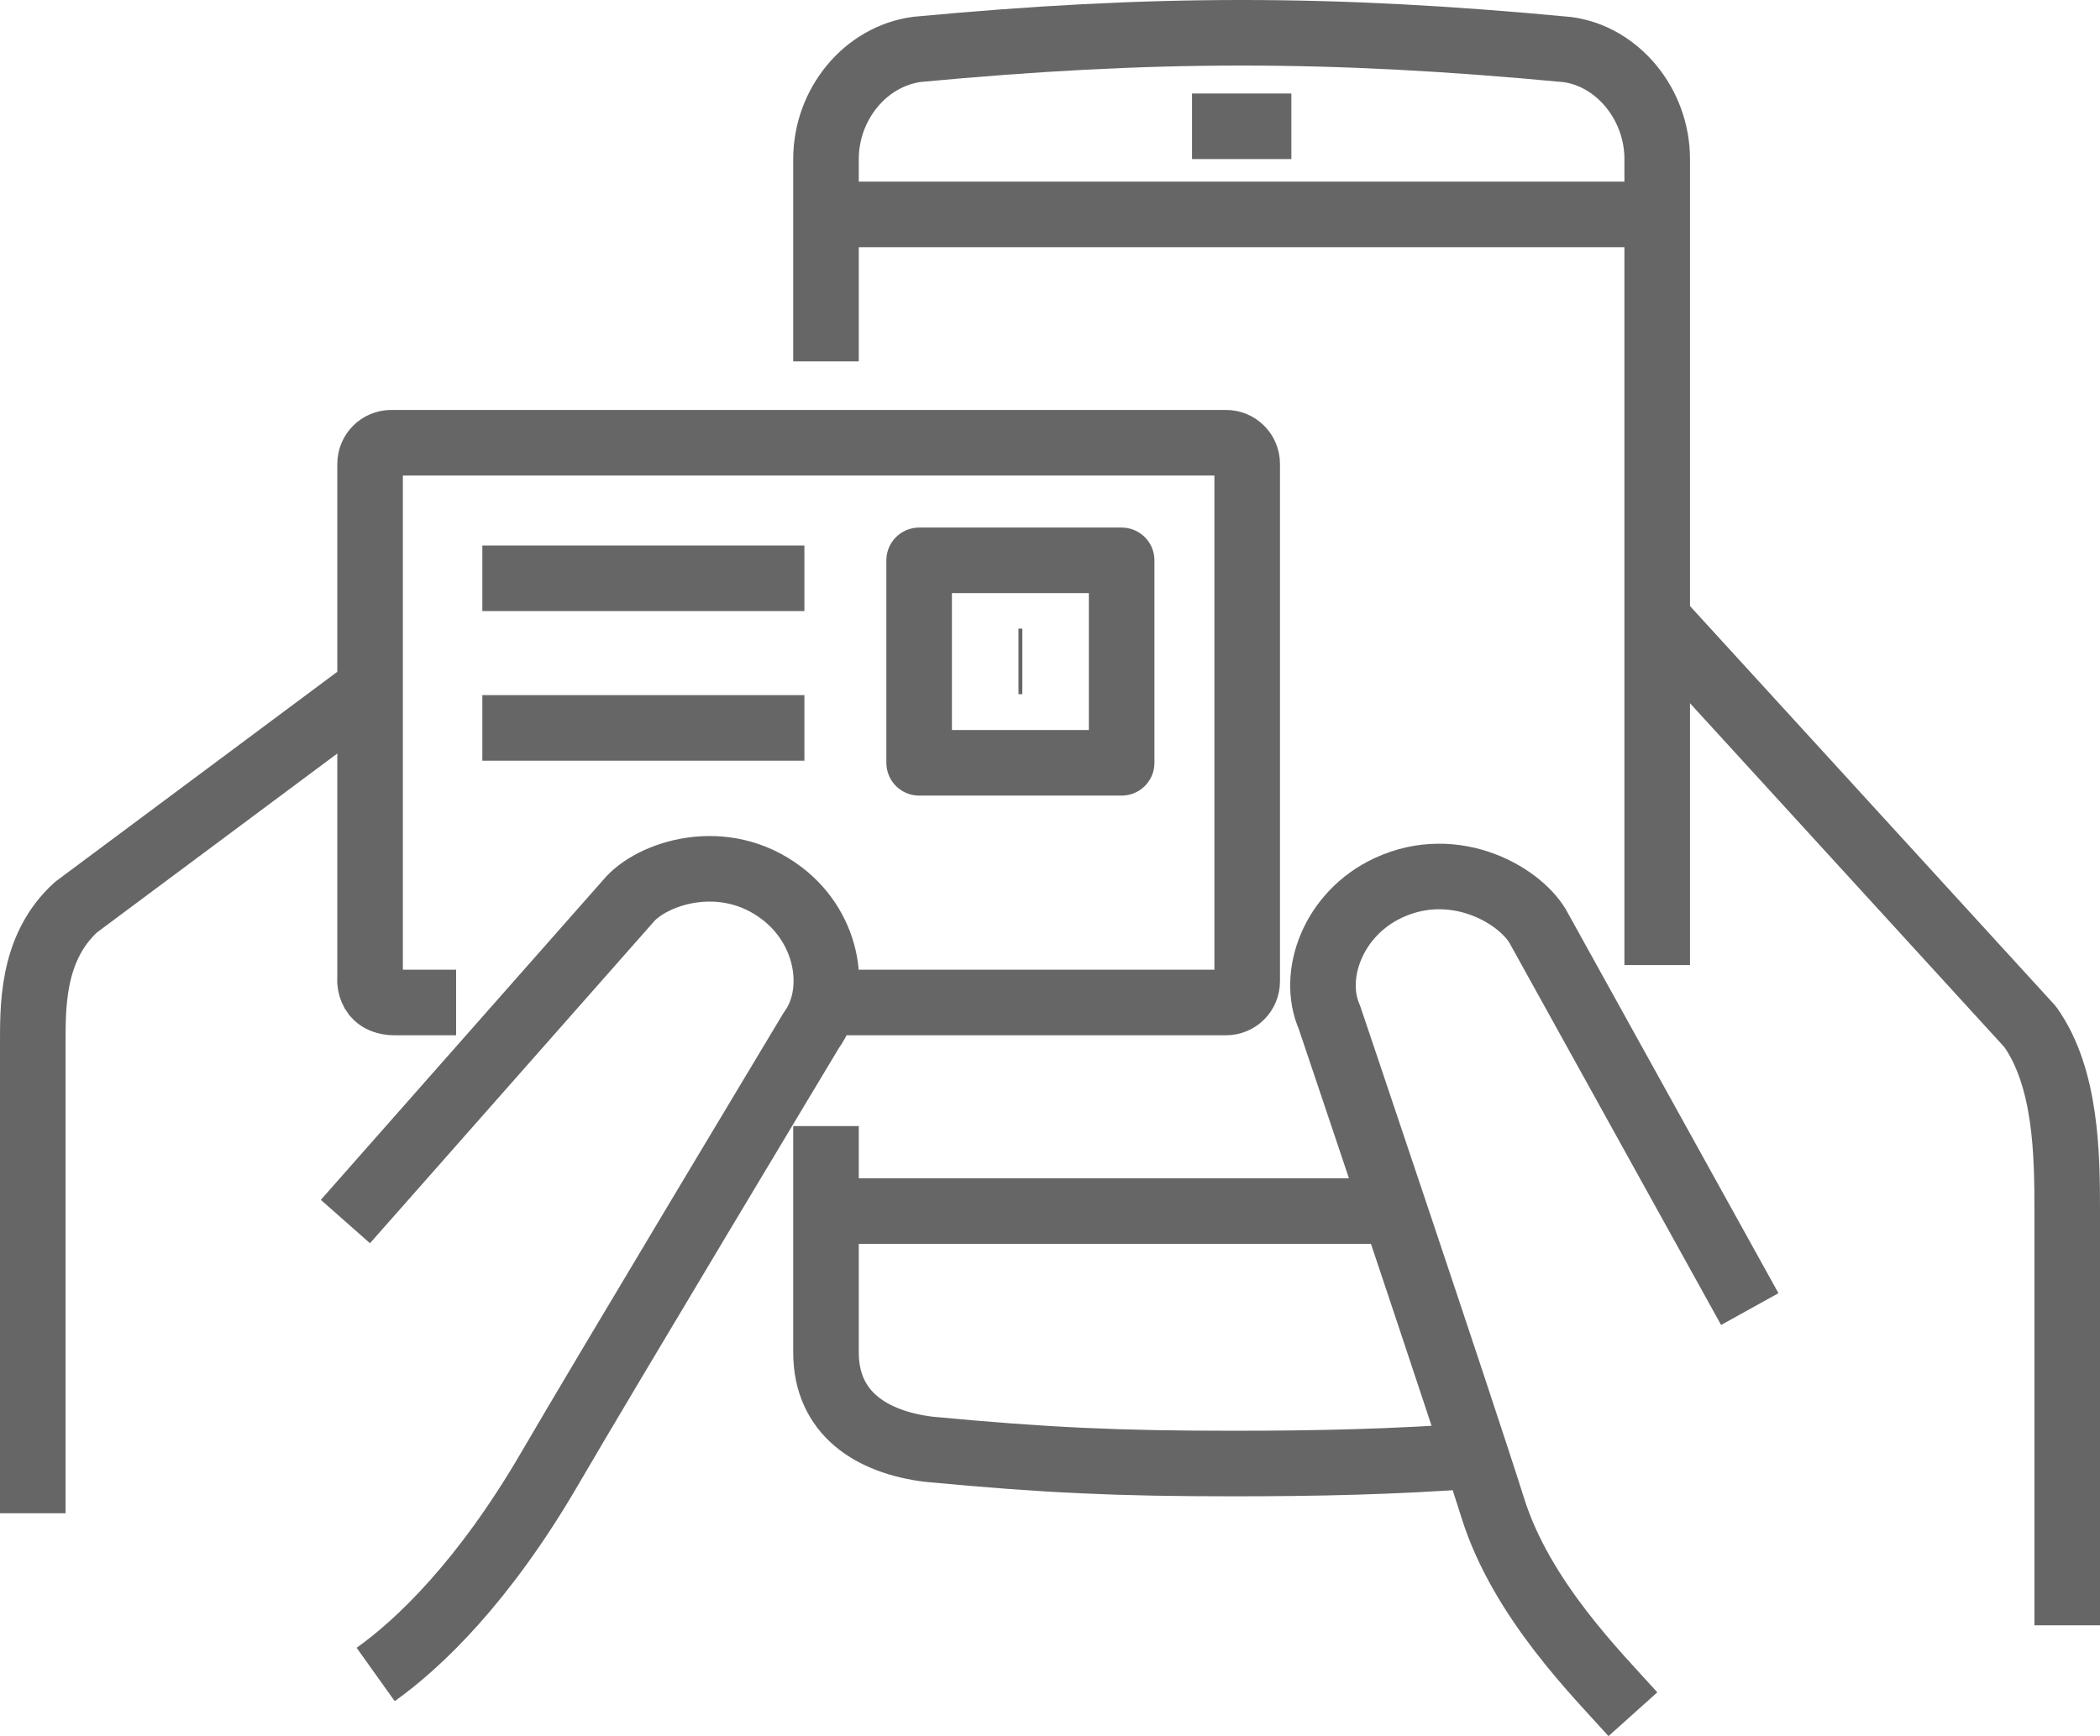
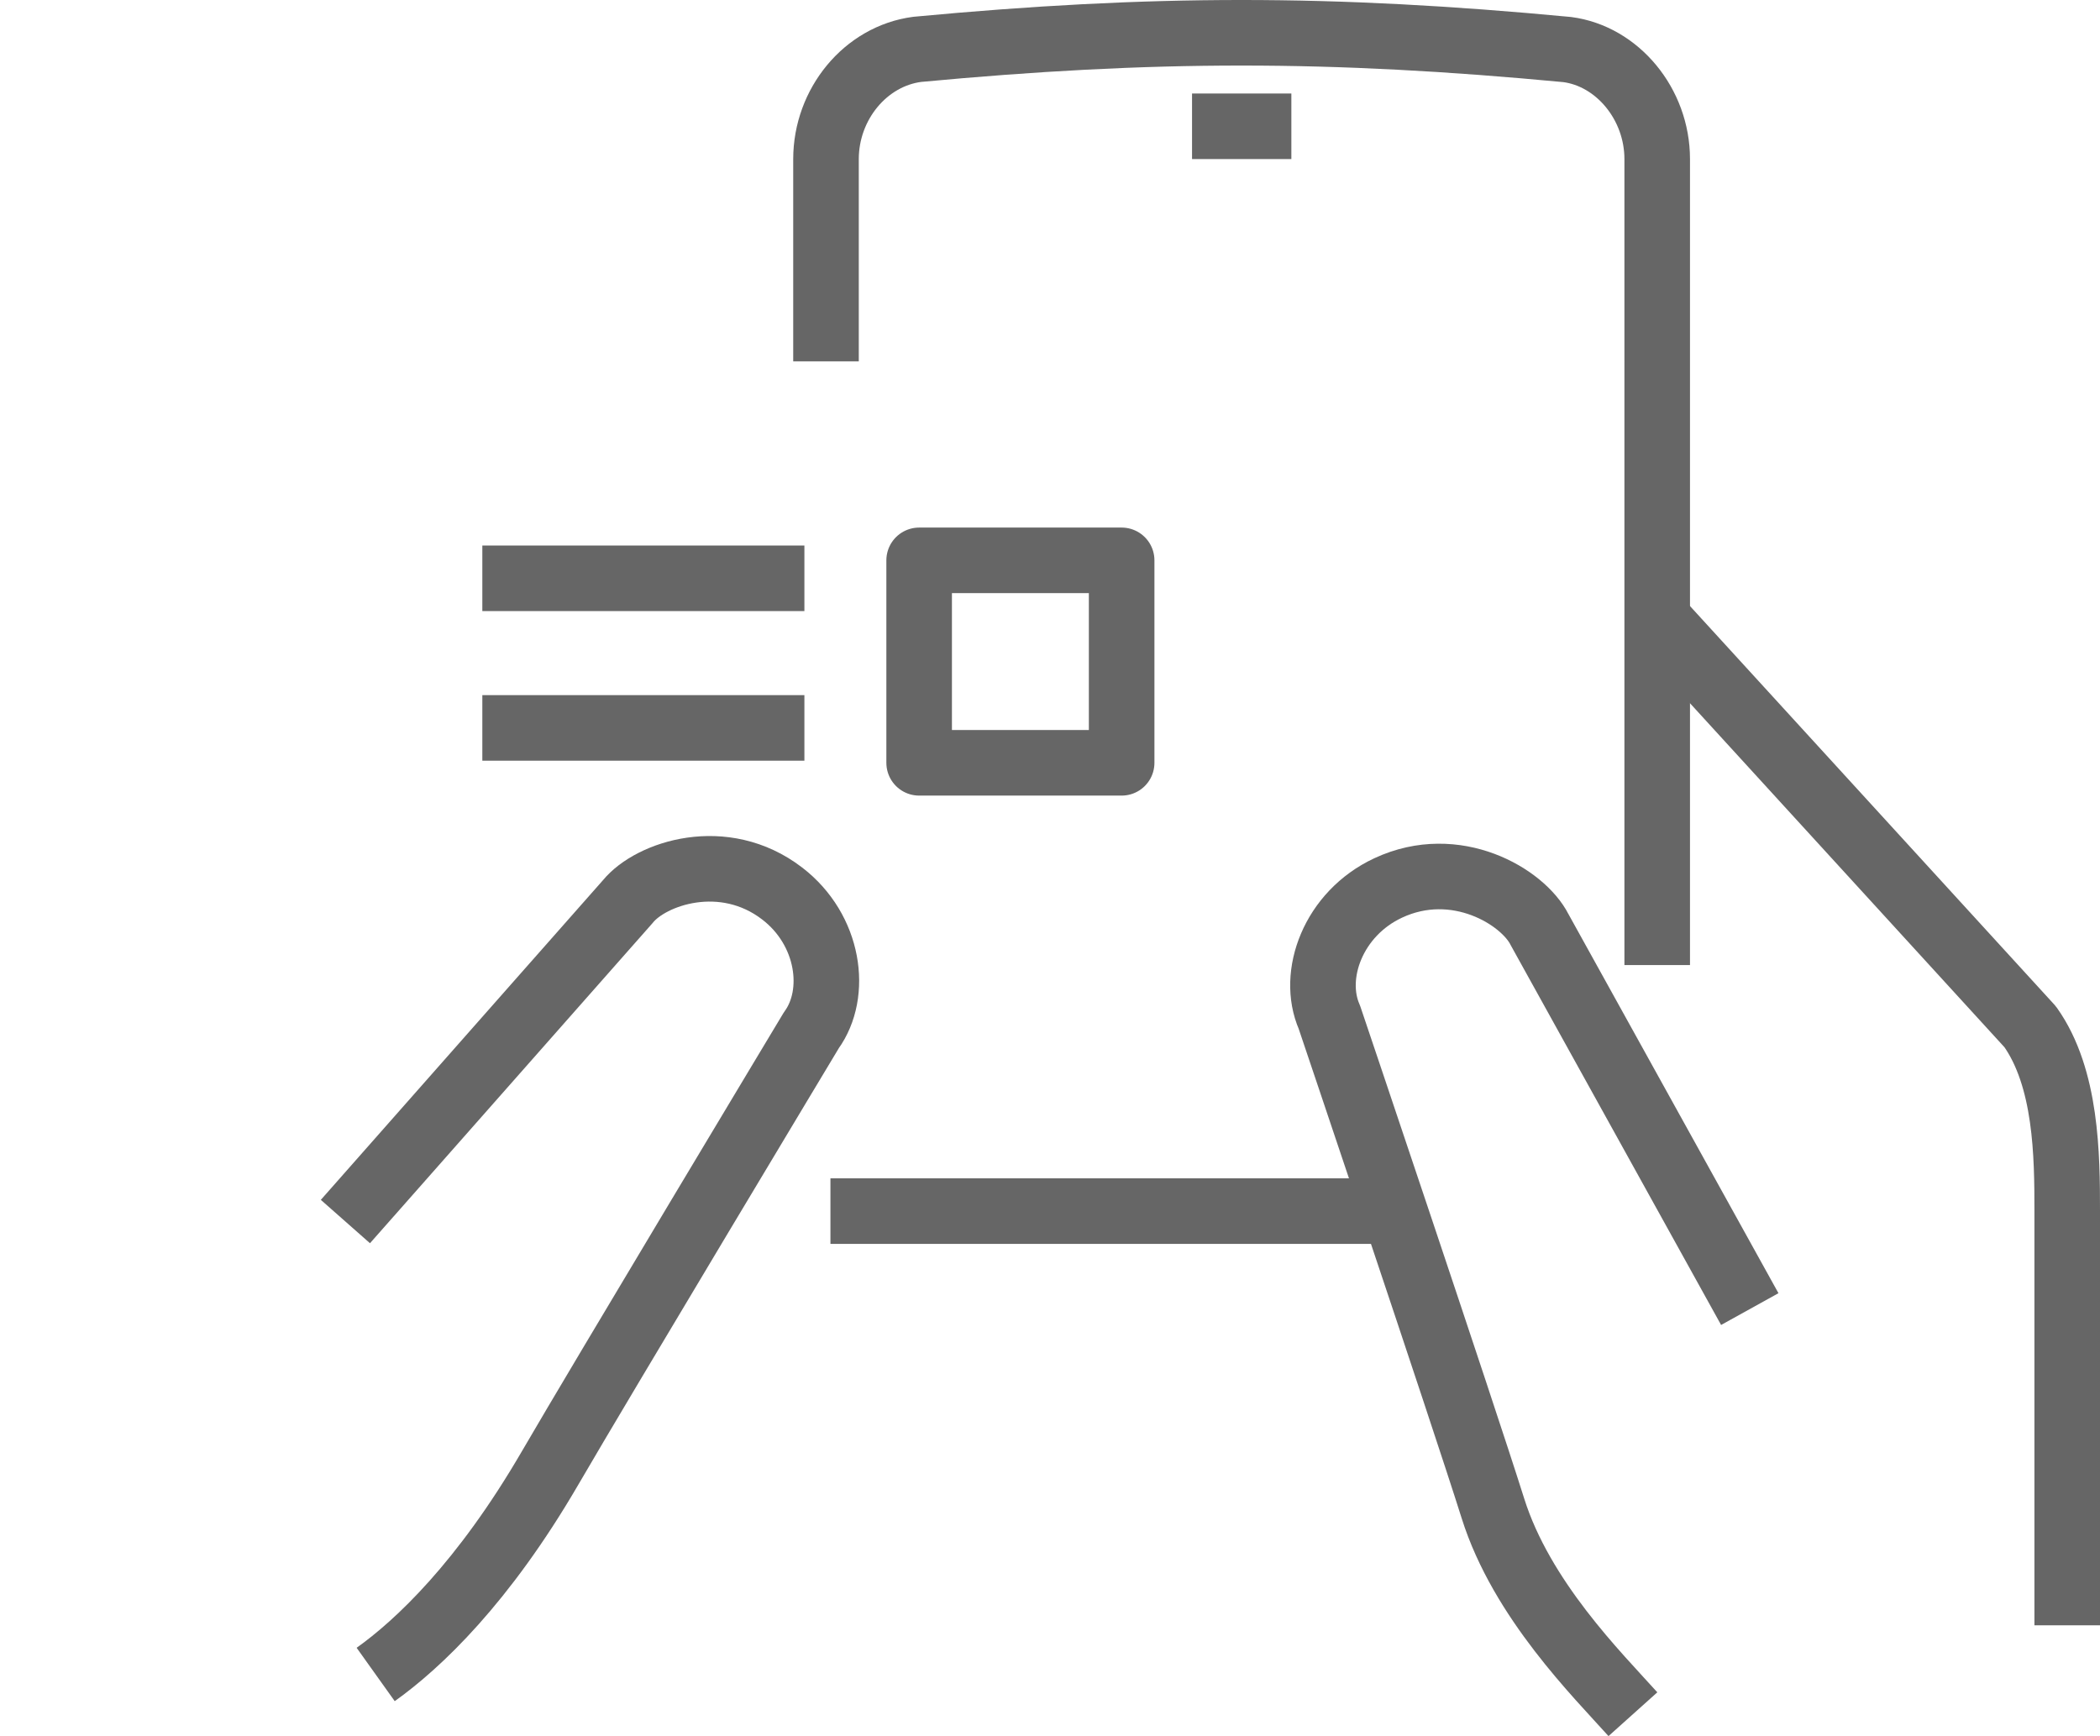
<svg xmlns="http://www.w3.org/2000/svg" id="_图层_2" data-name="图层 2" viewBox="0 0 108.89 90.05">
  <defs>
    <style>
      .cls-1 {
        fill: none;
        stroke: #666;
        stroke-linejoin: round;
        stroke-width: 3.4px;
      }
    </style>
  </defs>
  <g id="_圖層_1" data-name="圖層 1">
    <g>
      <line class="cls-1" x1="25.01" y1="29.99" x2="41.71" y2="29.99" />
      <line class="cls-1" x1="25.01" y1="37.75" x2="41.71" y2="37.75" />
-       <line class="cls-1" x1="52.81" y1="34.3" x2="53.01" y2="34.3" />
      <rect class="cls-1" x="47.66" y="29.06" width="10.5" height="10.5" />
-       <path class="cls-1" d="M41.71,51.99h21.86c.61,0,1.1-.49,1.1-1.1V24.06c0-.61-.49-1.1-1.1-1.1H20.29c-.61,0-1.1,.49-1.1,1.1v26.59s-.18,1.34,1.29,1.34h3.17" />
      <path class="cls-1" d="M17.91,63.35l14.65-16.6c1.19-1.46,4.97-2.74,8-.41,2.45,1.88,2.9,5.18,1.51,7.09,0,0-10.89,18.13-13.54,22.69-3.47,5.97-6.85,9.15-9.05,10.72" />
-       <path class="cls-1" d="M19.18,35.7L3.95,47.04c-2.38,2.15-2.24,5.36-2.25,7.23v24.21" />
      <path class="cls-1" d="M90.73,67.89l-10.9-19.68c-.86-1.71-4.34-3.8-7.85-2.16-2.85,1.33-4.01,4.51-3.05,6.7,0,0,6.87,20.36,8.48,25.47,1.49,4.74,5.43,8.64,7.26,10.68" />
      <path class="cls-1" d="M85.93,32.09l19.34,21.16c1.89,2.66,1.92,6.69,1.92,9.55v21.49" />
      <line class="cls-1" x1="66.96" y1="6.55" x2="61.81" y2="6.55" />
      <line class="cls-1" x1="72.3" y1="62.81" x2="43.06" y2="62.81" />
-       <line class="cls-1" x1="85.93" y1="11.12" x2="42.83" y2="11.12" />
      <path class="cls-1" d="M42.83,18.74V8.25c0-2.85,2.05-5.34,4.73-5.69,6.07-.57,11.43-.86,16.81-.86s10.76,.29,16.89,.87c2.61,.34,4.67,2.83,4.67,5.68V50.05" />
-       <path class="cls-1" d="M42.83,58.4v11.74c0,3.14,2.34,4.65,5.33,5.02,6.13,.58,9.89,.74,15.75,.74,4.49,0,8.32-.09,12.61-.4" />
    </g>
  </g>
</svg>